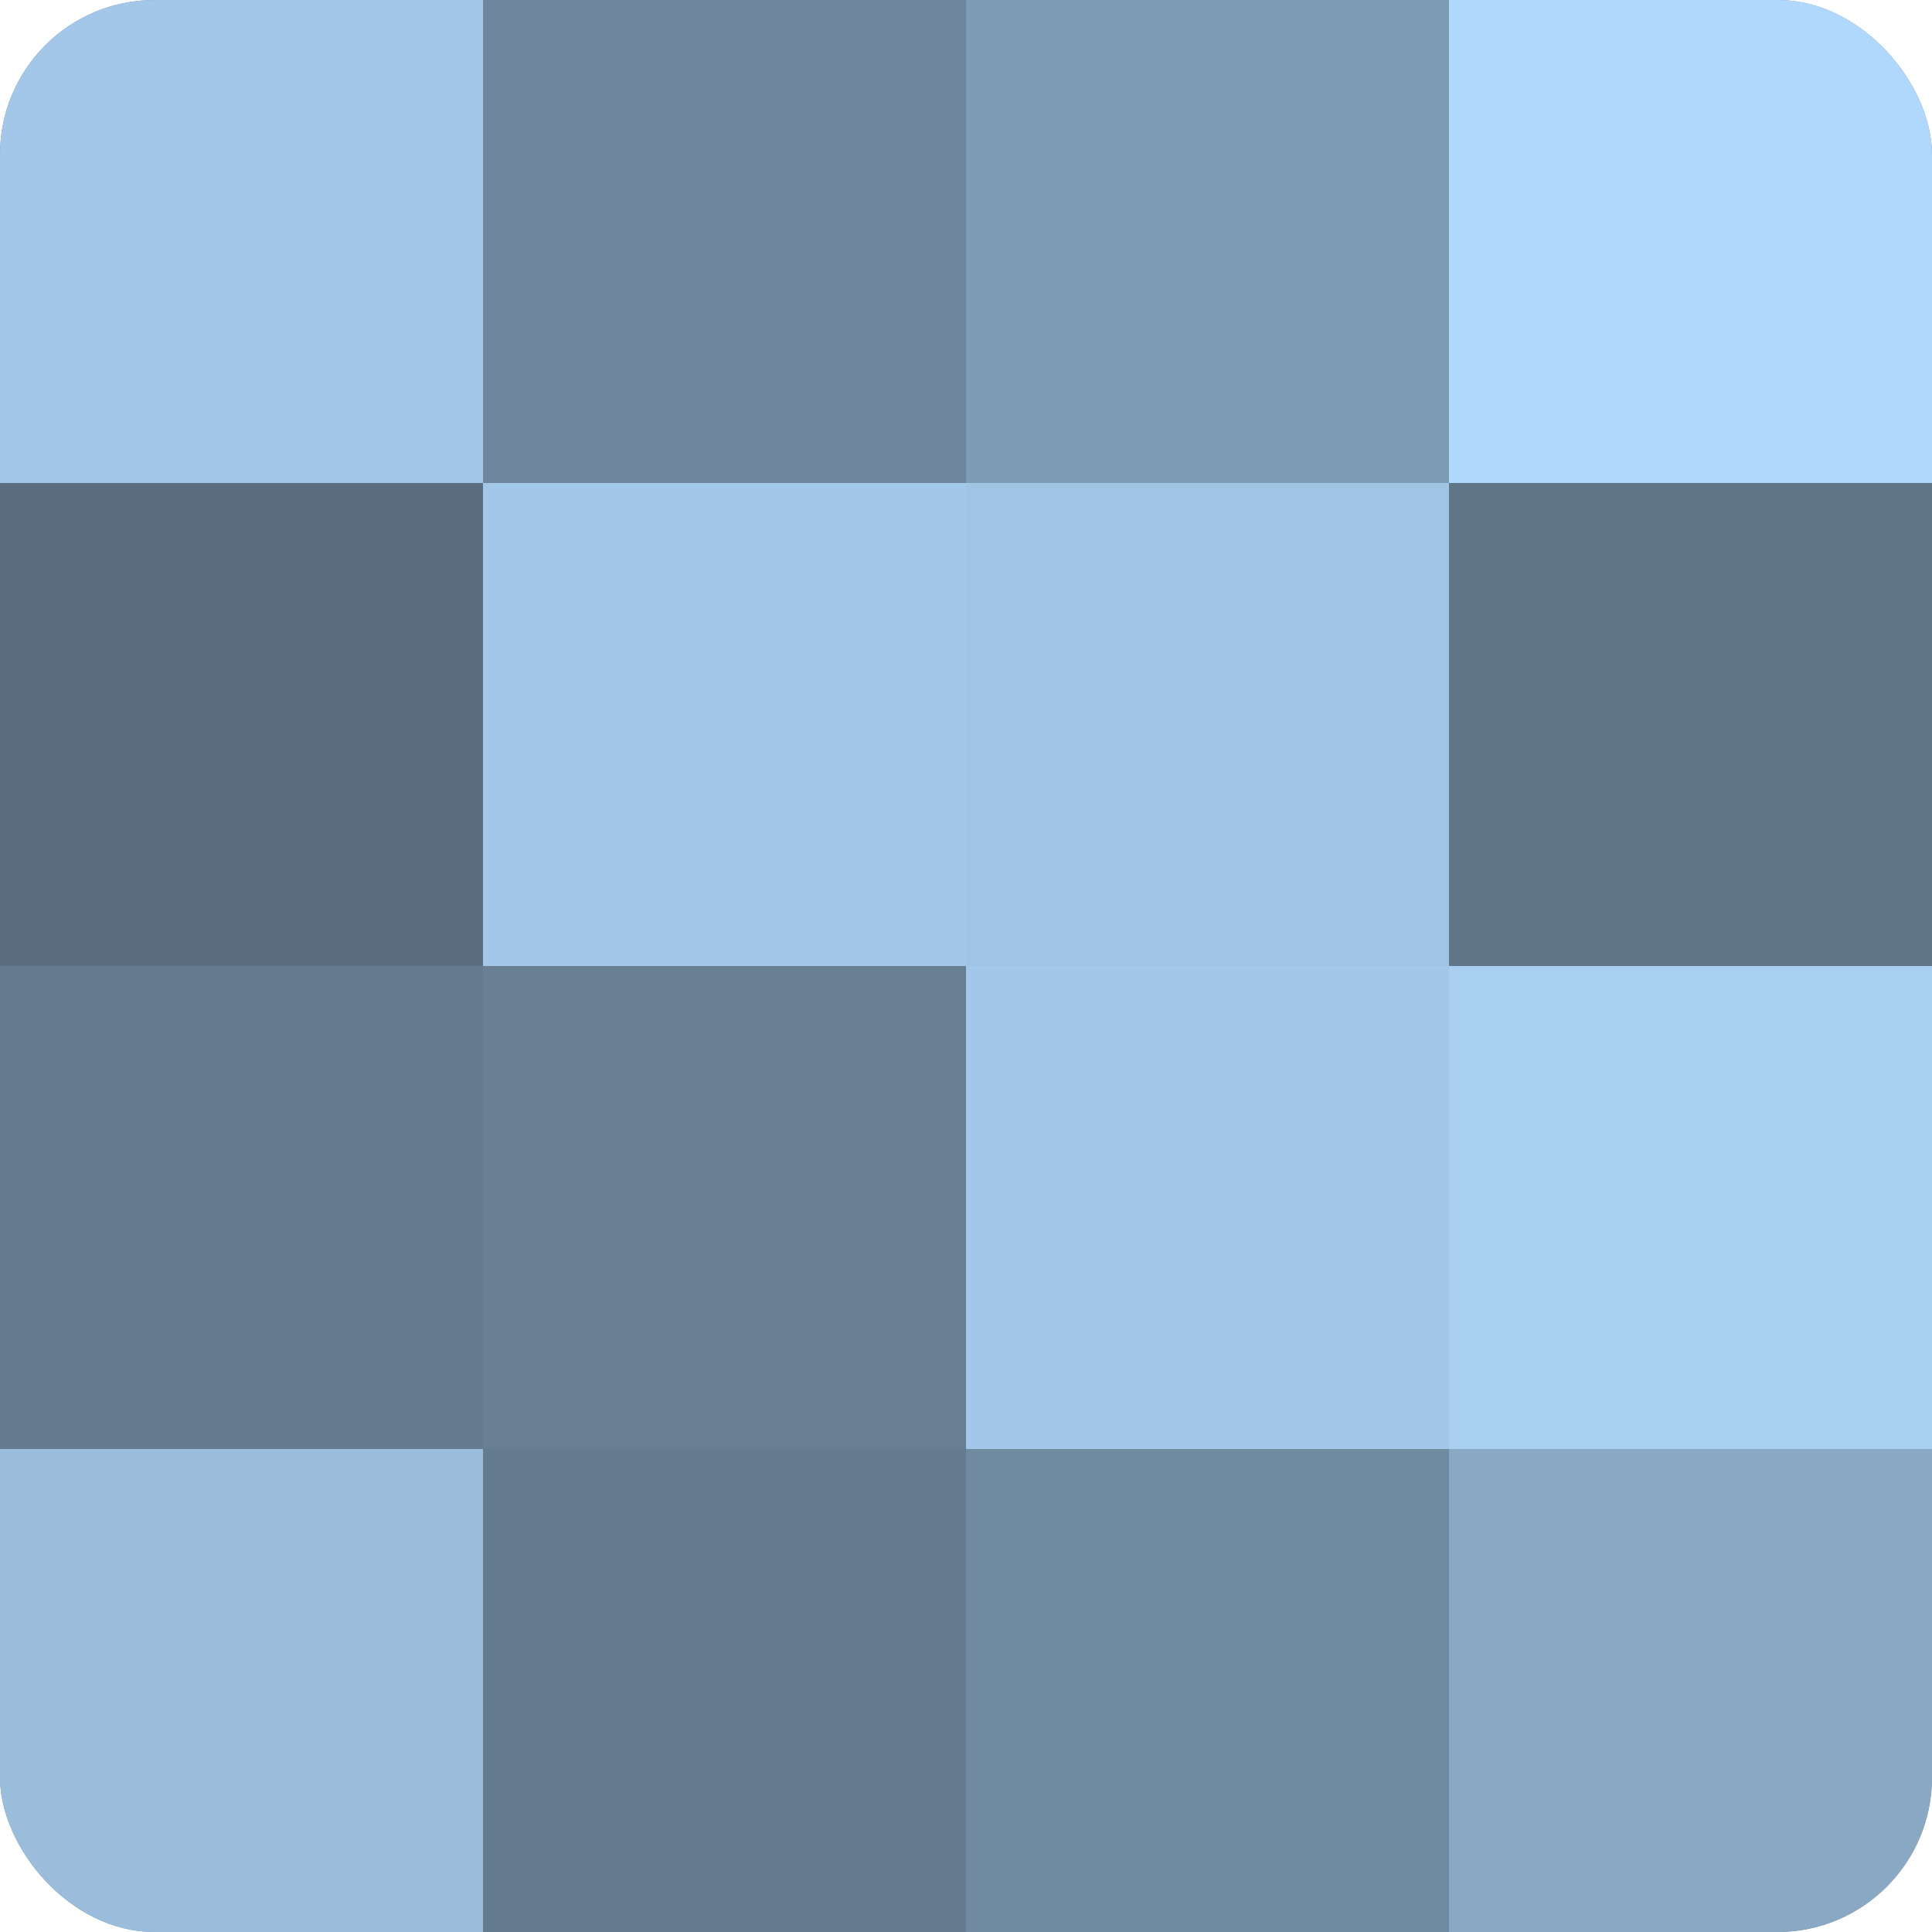
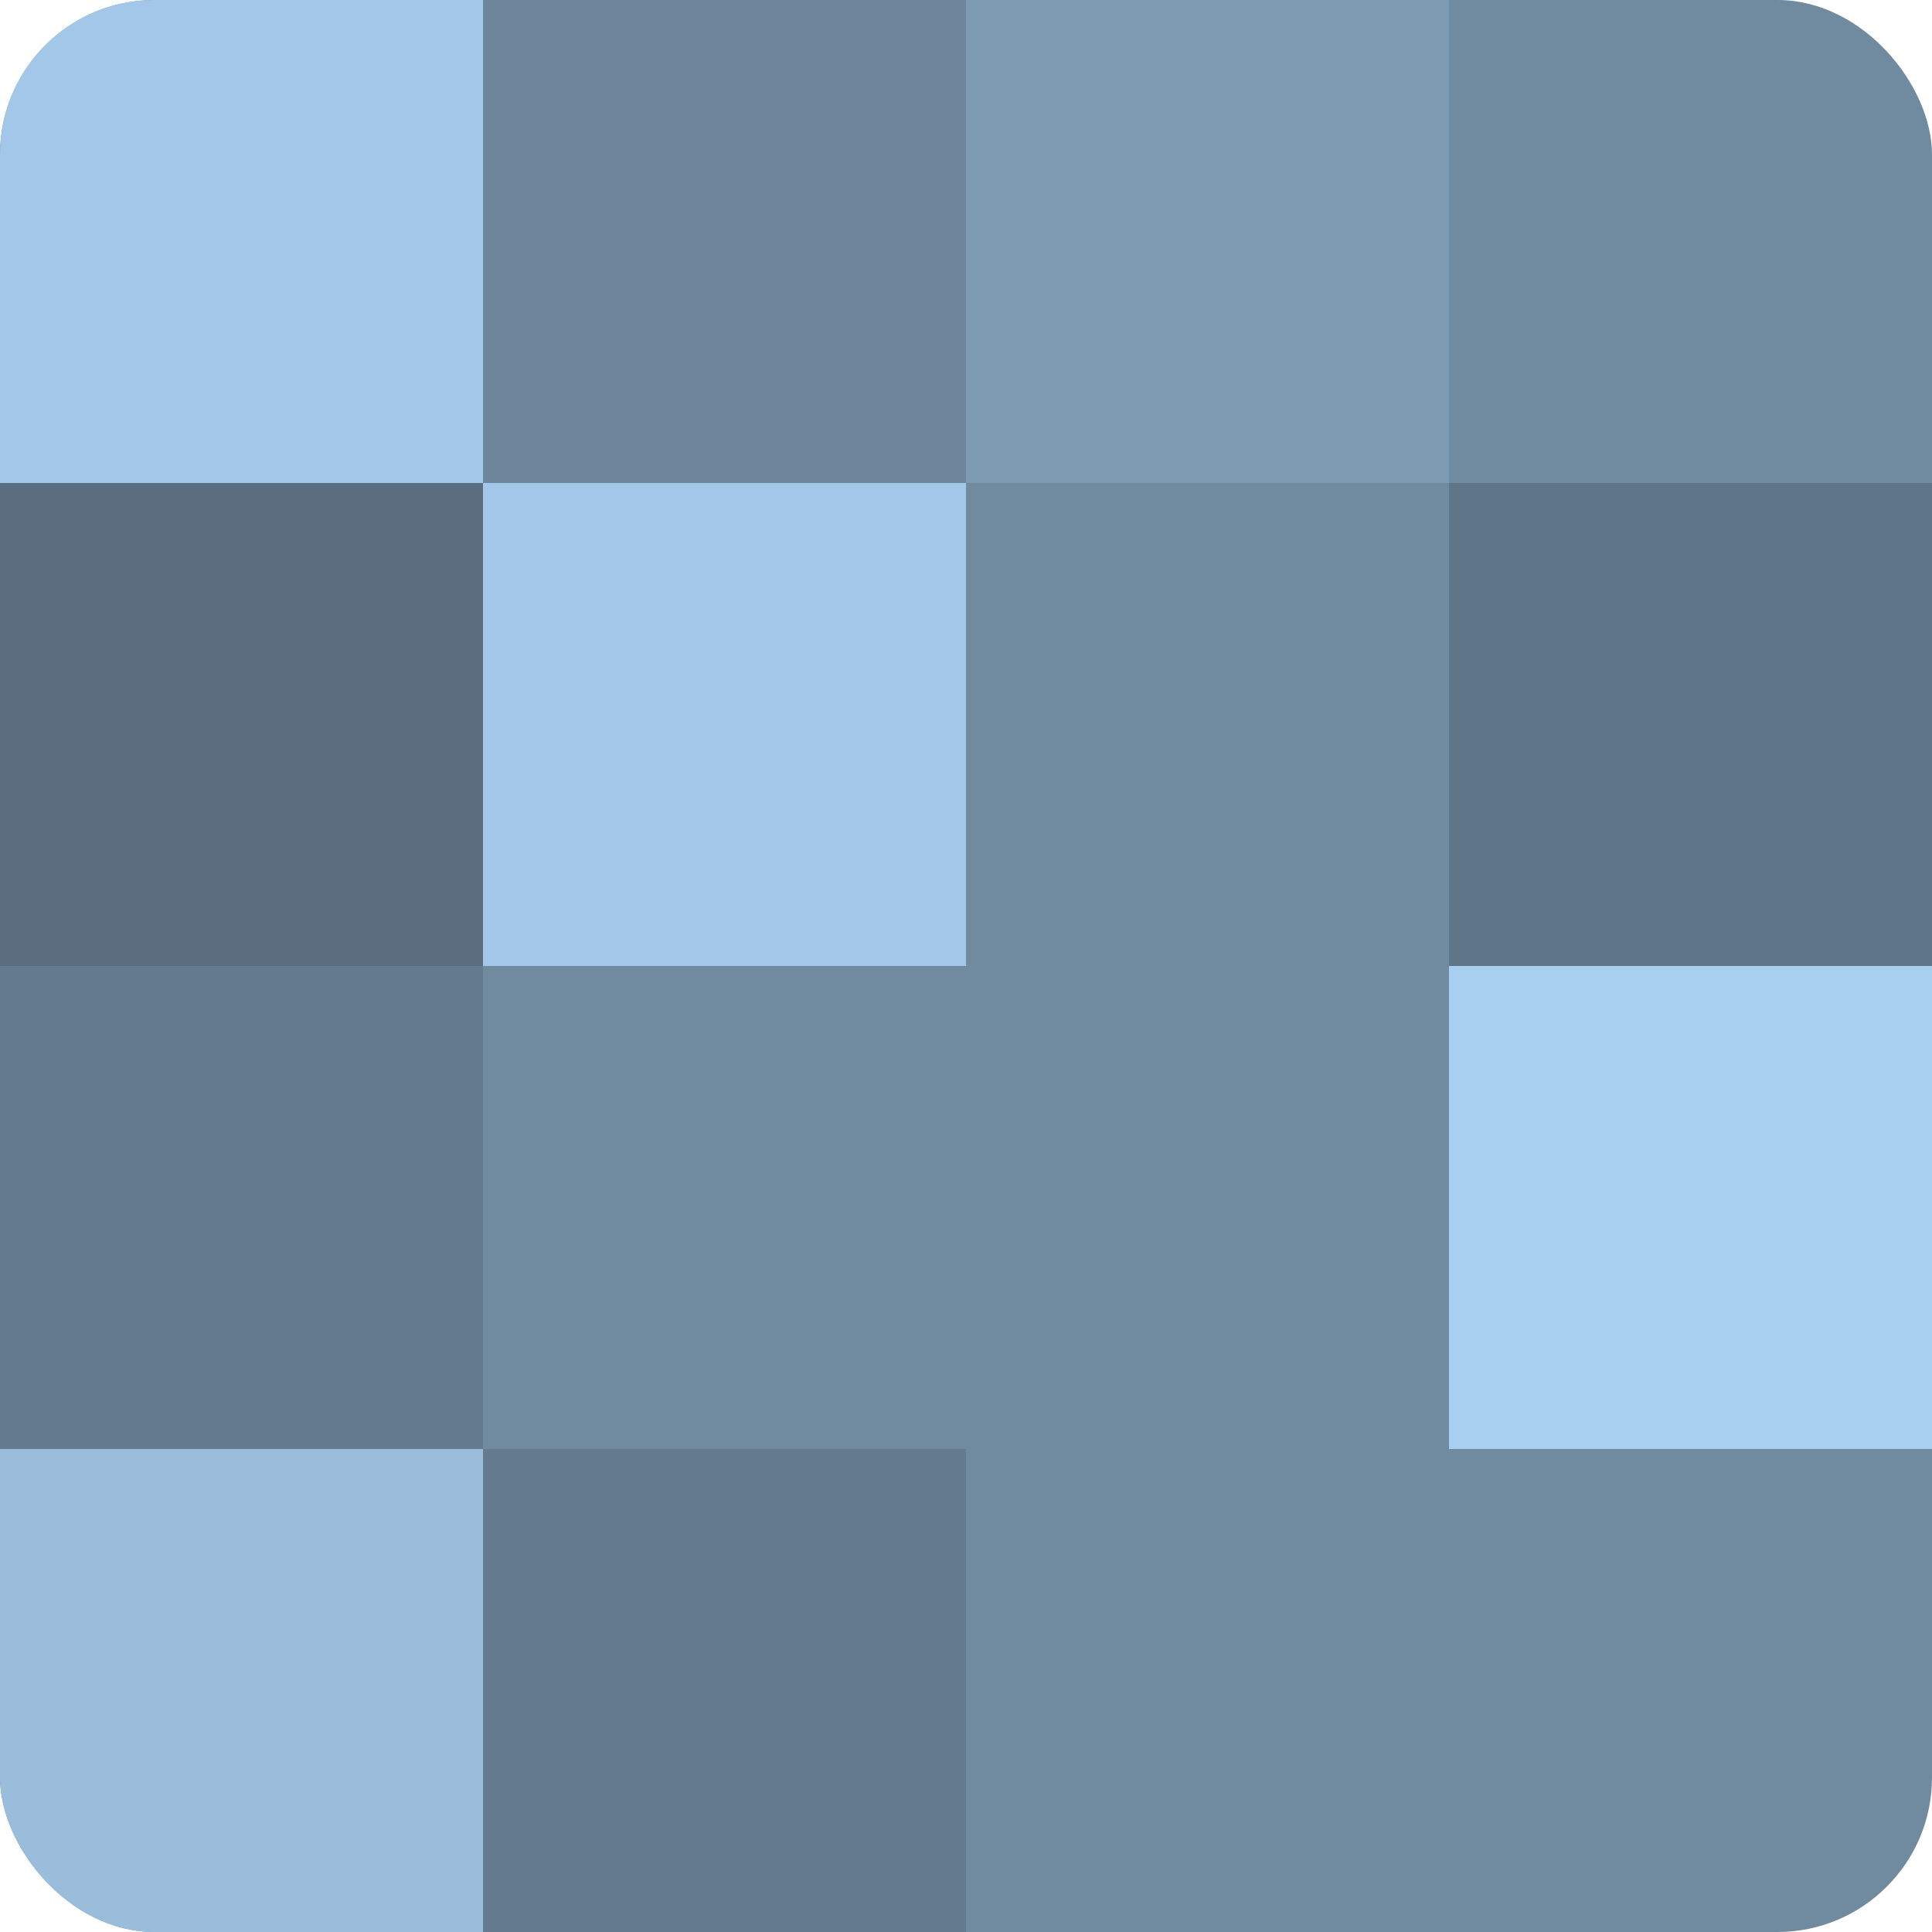
<svg xmlns="http://www.w3.org/2000/svg" width="60" height="60" viewBox="0 0 100 100" preserveAspectRatio="xMidYMid meet">
  <defs>
    <clipPath id="c" width="100" height="100">
      <rect width="100" height="100" rx="8" ry="8" />
    </clipPath>
  </defs>
  <g clip-path="url(#c)">
    <rect width="100" height="100" fill="#708aa0" />
    <rect width="25" height="25" fill="#a2c7e8" />
    <rect y="25" width="25" height="25" fill="#5a6e80" />
    <rect y="50" width="25" height="25" fill="#657c90" />
    <rect y="75" width="25" height="25" fill="#9abddc" />
    <rect x="25" width="25" height="25" fill="#6d869c" />
    <rect x="25" y="25" width="25" height="25" fill="#a2c7e8" />
-     <rect x="25" y="50" width="25" height="25" fill="#687f94" />
    <rect x="25" y="75" width="25" height="25" fill="#657c90" />
    <rect x="50" width="25" height="25" fill="#7e9bb4" />
-     <rect x="50" y="25" width="25" height="25" fill="#9fc4e4" />
-     <rect x="50" y="50" width="25" height="25" fill="#a2c7e8" />
    <rect x="50" y="75" width="25" height="25" fill="#708aa0" />
-     <rect x="75" width="25" height="25" fill="#b0d8fc" />
    <rect x="75" y="25" width="25" height="25" fill="#5f7588" />
    <rect x="75" y="50" width="25" height="25" fill="#a8cef0" />
-     <rect x="75" y="75" width="25" height="25" fill="#89a8c4" />
  </g>
</svg>